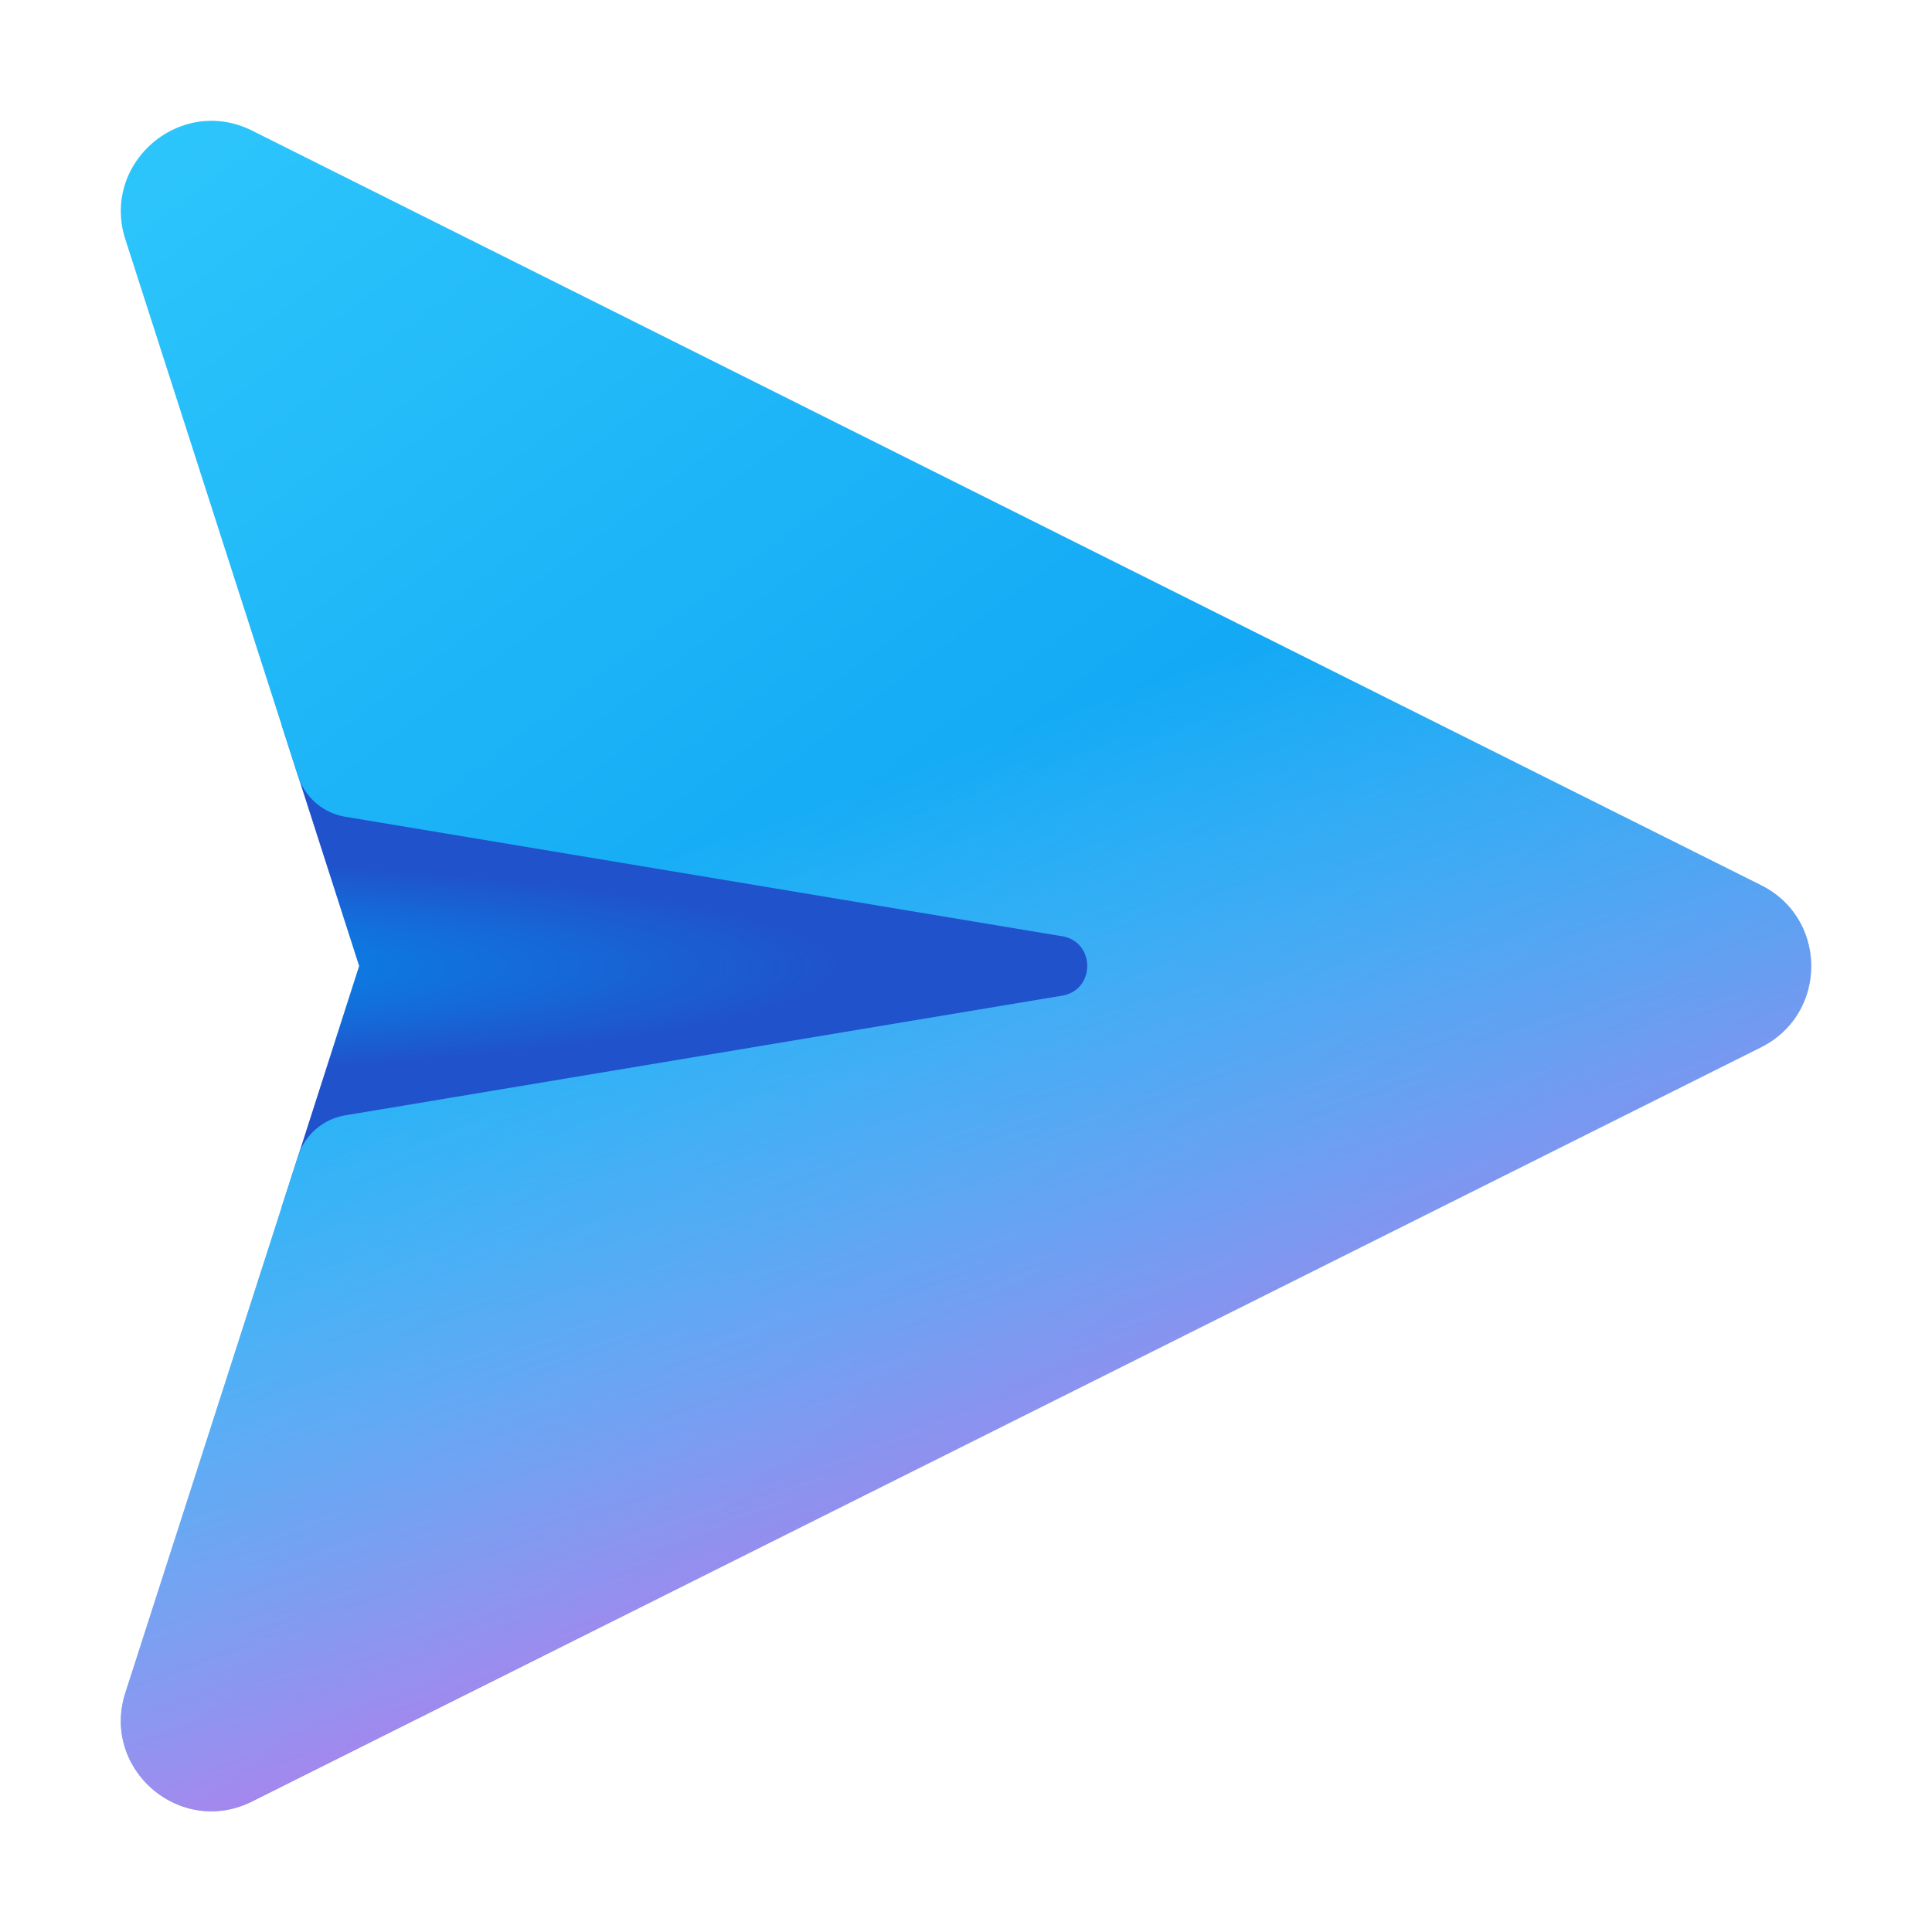
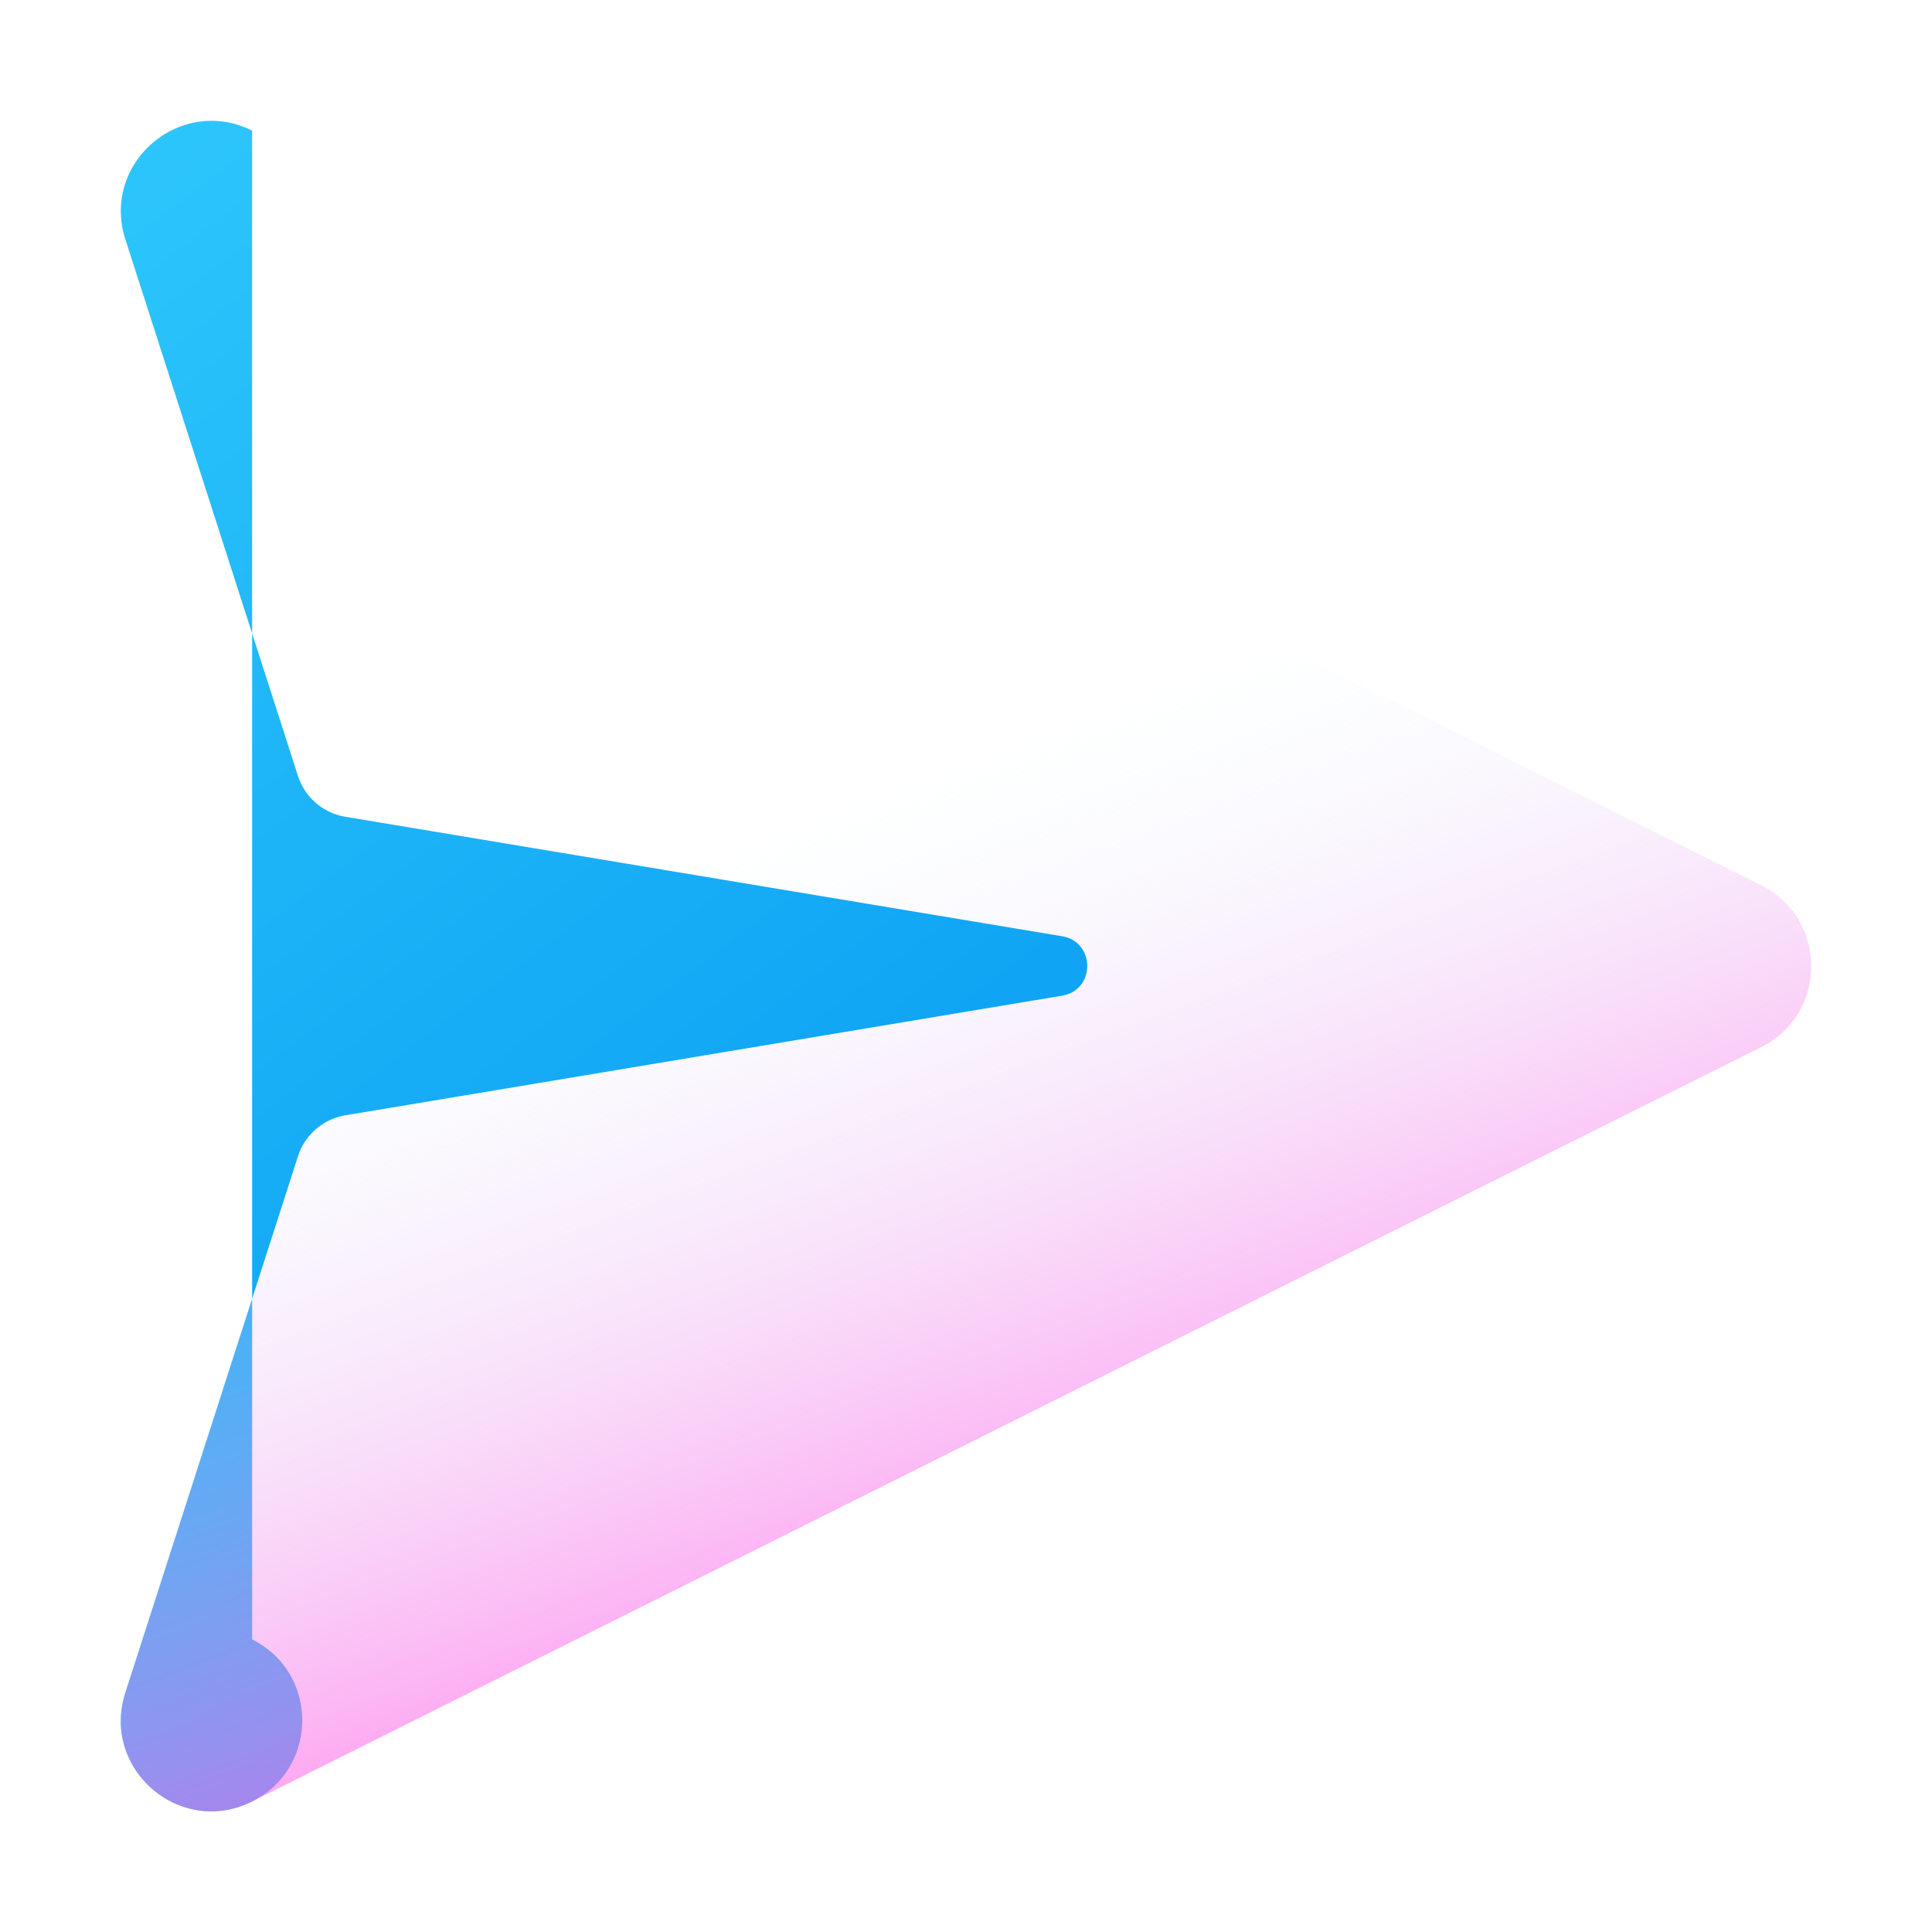
<svg xmlns="http://www.w3.org/2000/svg" width="26" height="26" fill="none">
-   <path fill="url(#a)" d="M3.79 16.25 4.833 13 3.789 9.752l13.075 2.451c.883.166.883 1.432 0 1.597z" />
-   <path fill="url(#b)" d="M3.393 1.758c-.966-.482-2.036.436-1.706 1.463l2.322 7.218a.81.81 0 0 0 .64.553l9.643 1.607c.453.075.453.726 0 .801L4.65 15.009a.81.81 0 0 0-.64.552l-2.323 7.22c-.33 1.028.74 1.946 1.706 1.462L23.7 14.093c.899-.45.899-1.732 0-2.18z" />
+   <path fill="url(#b)" d="M3.393 1.758c-.966-.482-2.036.436-1.706 1.463l2.322 7.218a.81.81 0 0 0 .64.553l9.643 1.607c.453.075.453.726 0 .801L4.65 15.009a.81.81 0 0 0-.64.552l-2.323 7.22c-.33 1.028.74 1.946 1.706 1.462c.899-.45.899-1.732 0-2.18z" />
  <path fill="url(#c)" d="M3.393 1.758c-.966-.482-2.036.436-1.706 1.463l2.322 7.218a.81.81 0 0 0 .64.553l9.643 1.607c.453.075.453.726 0 .801L4.65 15.009a.81.81 0 0 0-.64.552l-2.323 7.22c-.33 1.028.74 1.946 1.706 1.462L23.7 14.093c.899-.45.899-1.732 0-2.18z" />
  <defs>
    <linearGradient id="b" x1="1.626" x2="21.111" y1="-7.616" y2="18.271" gradientUnits="userSpaceOnUse">
      <stop stop-color="#3BD5FF" />
      <stop offset="1" stop-color="#0094F0" />
    </linearGradient>
    <linearGradient id="c" x1="13.001" x2="18.917" y1="7.758" y2="23.765" gradientUnits="userSpaceOnUse">
      <stop offset=".125" stop-color="#DCF8FF" stop-opacity="0" />
      <stop offset=".769" stop-color="#FF6CE8" stop-opacity=".7" />
    </linearGradient>
    <radialGradient id="a" cx="0" cy="0" r="1" gradientTransform="matrix(11.362 0 0 1.472 .013 13)" gradientUnits="userSpaceOnUse">
      <stop stop-color="#0094F0" />
      <stop offset="1" stop-color="#2052CB" />
    </radialGradient>
  </defs>
</svg>